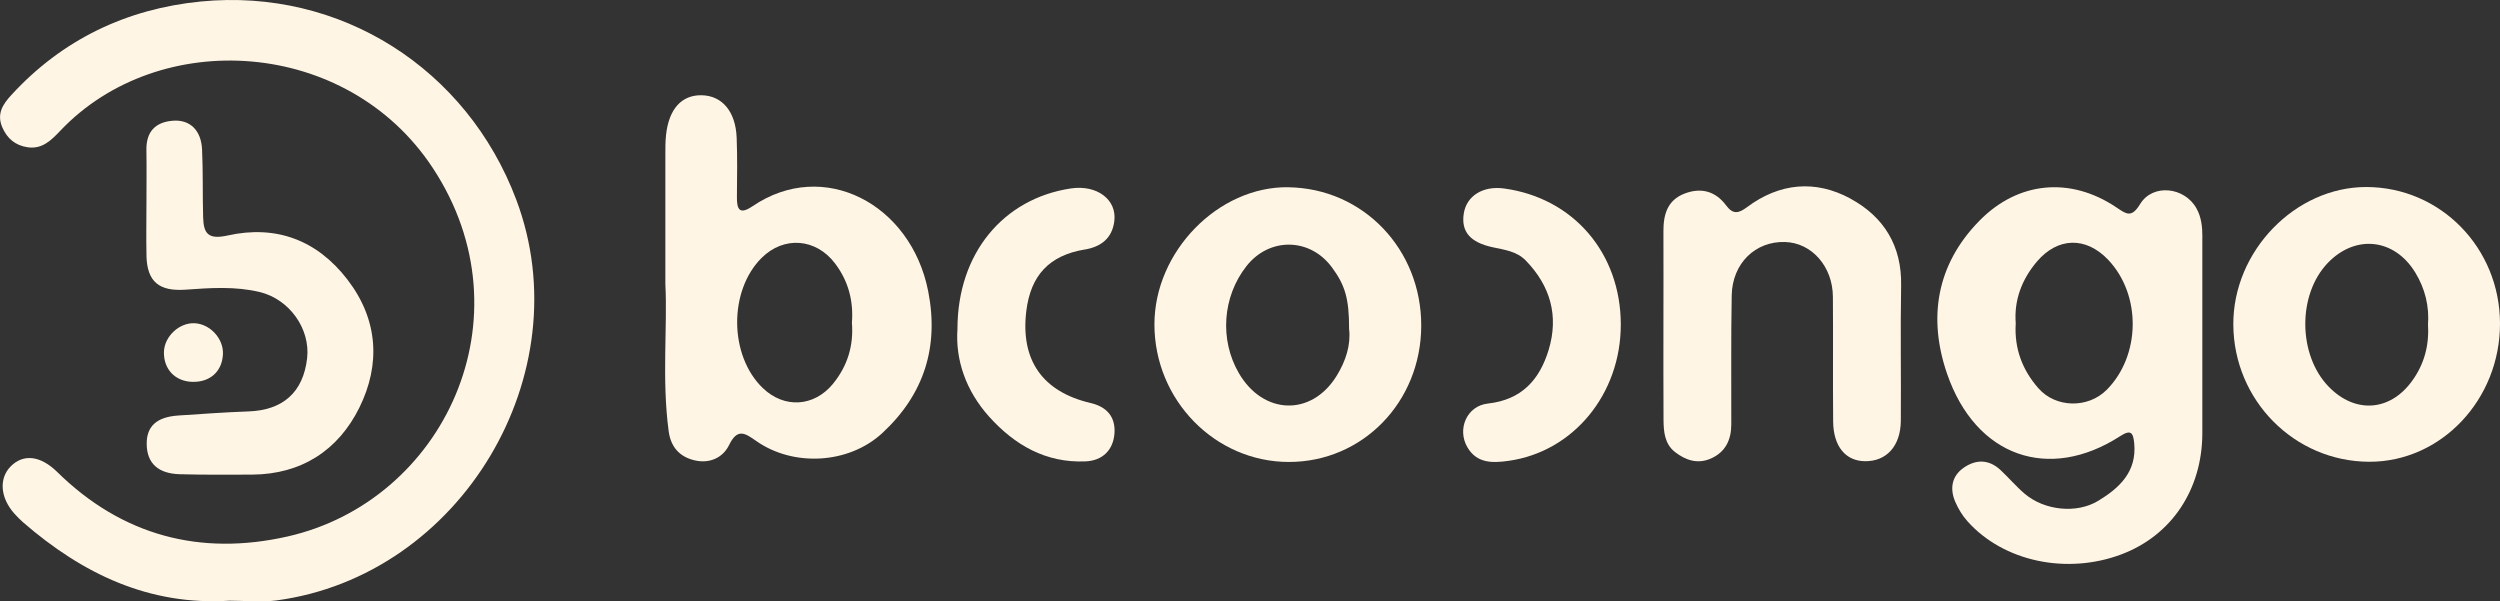
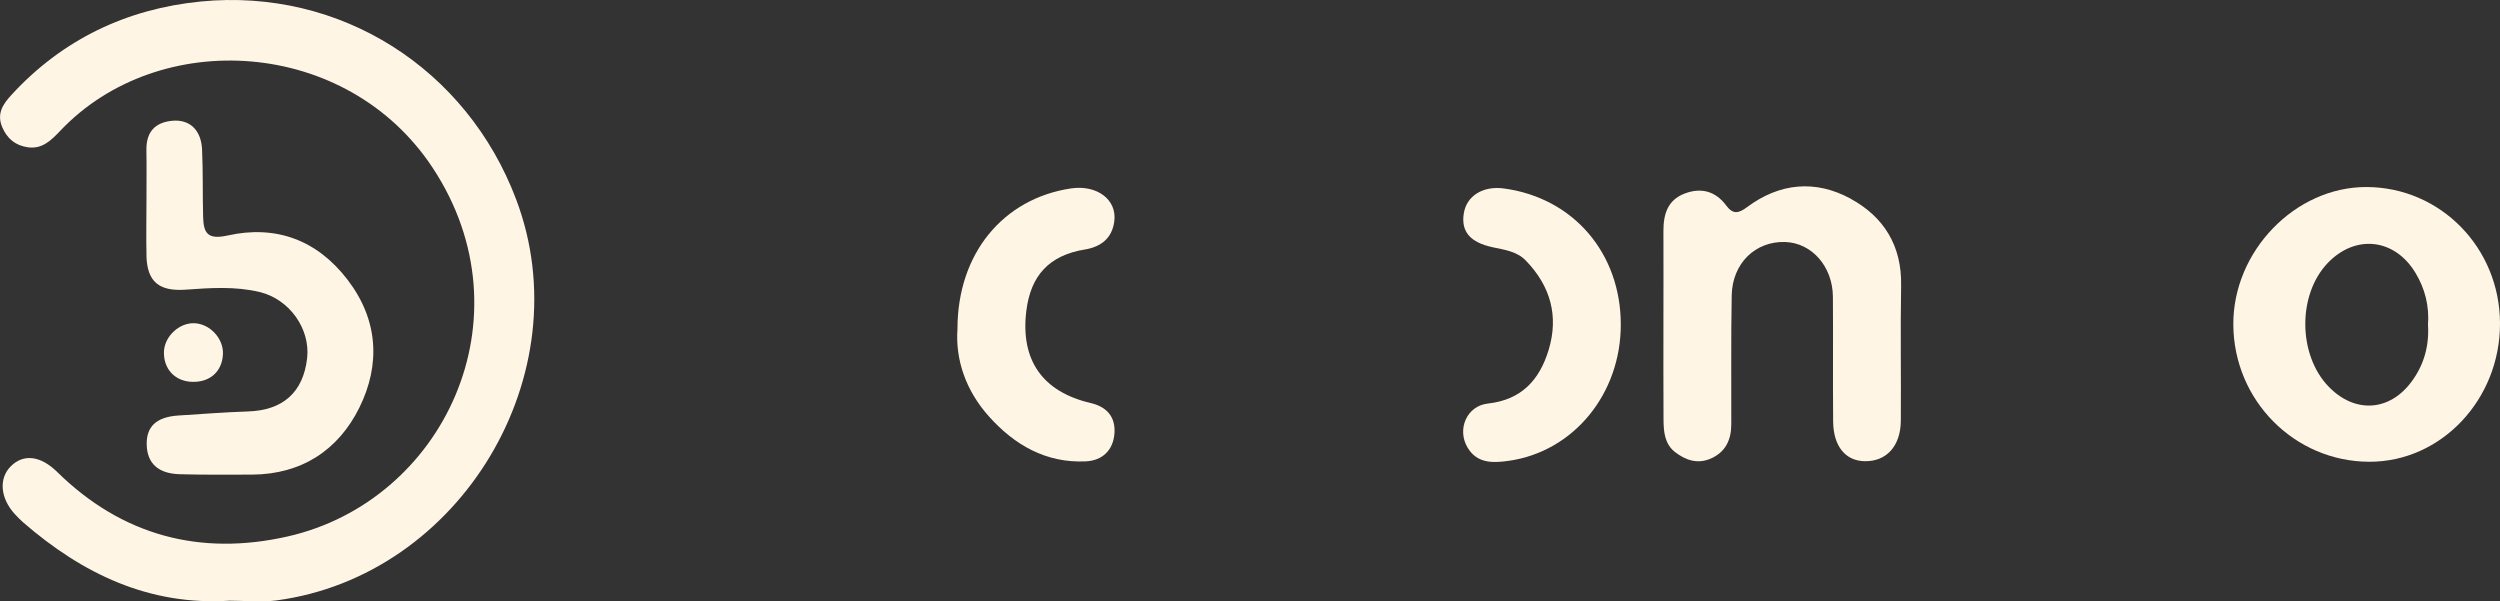
<svg xmlns="http://www.w3.org/2000/svg" width="158" height="38" viewBox="0 0 158 38" fill="none">
  <rect x="0" y="0" width="158" height="38" fill="#333333" stroke="none" />
  <g clip-path="url(#clip0_3447_95822)">
    <path d="M12.704 0.094C8.018 0.552 3.94 2.489 0.713 6.009C0.175 6.596 -0.222 7.196 0.146 8.048C0.458 8.769 0.976 9.192 1.747 9.307C2.674 9.444 3.249 8.852 3.805 8.268C10.044 1.683 21.936 2.384 27.355 10.62C33.562 20.05 28.038 31.675 18.172 33.906C12.658 35.155 7.717 33.858 3.615 29.829C2.561 28.792 1.484 28.672 0.689 29.462C-0.08 30.223 0.009 31.455 0.909 32.46C1.086 32.658 1.277 32.851 1.479 33.028C5.219 36.264 9.429 38.292 14.523 37.963C15.506 37.963 16.503 38.075 17.468 37.947C29.139 36.39 36.772 23.616 32.627 12.618C29.507 4.337 21.519 -0.766 12.704 0.094Z" fill="#FFF5E5" />
-     <path d="M139.19 14.979C139.19 14.349 139.133 13.736 138.816 13.168C138.066 11.817 136.054 11.587 135.256 12.897C134.705 13.803 134.375 13.524 133.749 13.103C130.834 11.145 127.529 11.469 125.095 13.955C122.37 16.733 121.846 20.104 123.053 23.616C124.861 28.875 129.498 30.469 133.993 27.565C134.684 27.12 134.818 27.353 134.883 28.018C135.052 29.81 133.956 30.834 132.615 31.648C131.237 32.486 129.205 32.261 127.961 31.206C127.419 30.745 126.954 30.193 126.433 29.706C125.704 29.025 124.882 29.02 124.106 29.561C123.345 30.091 123.219 30.882 123.568 31.704C123.757 32.146 124.02 32.583 124.342 32.942C126.621 35.498 130.637 36.342 134.103 35.024C137.244 33.829 139.173 30.943 139.187 27.407C139.192 25.446 139.187 23.485 139.187 21.526C139.187 19.343 139.184 17.16 139.187 14.976L139.19 14.979ZM133.131 24.648C131.962 25.816 129.923 25.791 128.824 24.535C127.822 23.391 127.295 22.044 127.394 20.433C127.282 18.997 127.76 17.687 128.716 16.551C130.036 14.984 131.825 14.939 133.23 16.412C135.345 18.63 135.299 22.48 133.131 24.65V24.648Z" fill="#FFF5E5" />
-     <path d="M47.554 13.036C46.742 13.591 46.565 13.237 46.573 12.452C46.586 11.204 46.605 9.955 46.557 8.707C46.495 7.046 45.638 6.041 44.34 6.02C43.08 5.998 42.274 6.885 42.094 8.525C42.046 8.967 42.051 9.414 42.051 9.861C42.048 12.358 42.051 14.855 42.051 17.96C42.191 20.647 41.82 23.951 42.258 27.238C42.392 28.256 42.951 28.875 43.913 29.097C44.851 29.314 45.689 28.926 46.079 28.125C46.605 27.045 47.081 27.369 47.793 27.87C50.149 29.523 53.642 29.325 55.756 27.375C58.392 24.942 59.357 21.933 58.661 18.402C57.575 12.886 52.043 9.974 47.554 13.039V13.036ZM52.653 24.248C51.455 25.716 49.569 25.831 48.212 24.529C46.081 22.485 46.041 18.381 48.134 16.299C49.539 14.901 51.57 15.059 52.774 16.648C53.62 17.765 53.948 19.021 53.841 20.401C53.956 21.84 53.564 23.128 52.651 24.248H52.653Z" fill="#FFF5E5" />
-     <path d="M81.426 11.833C76.996 11.769 72.96 15.897 72.96 20.5C72.96 25.277 76.786 29.194 81.458 29.196C86.123 29.196 89.809 25.405 89.822 20.594C89.836 15.75 86.152 11.903 81.429 11.836L81.426 11.833ZM84.451 23.793C82.861 26.322 79.841 26.223 78.301 23.592C77.065 21.475 77.259 18.745 78.78 16.814C80.22 14.986 82.772 15.016 84.161 16.875C85.013 18.019 85.266 18.874 85.263 20.792C85.381 21.778 85.061 22.823 84.451 23.793Z" fill="#FFF5E5" />
    <path d="M149.566 11.82C145.055 11.807 141.116 15.879 141.146 20.524C141.175 25.301 145.001 29.164 149.727 29.183C154.276 29.202 158.011 25.253 158 20.436C157.989 15.662 154.241 11.834 149.566 11.82ZM152.441 24.079C151.038 26.014 148.827 26.151 147.167 24.433C145.224 22.421 145.2 18.609 147.121 16.613C148.87 14.797 151.331 15.067 152.648 17.229C153.269 18.247 153.537 19.359 153.449 20.53C153.532 21.848 153.199 23.037 152.441 24.079Z" fill="#FFF5E5" />
    <path d="M116.965 12.559C114.735 11.346 112.467 11.557 110.412 13.093C109.866 13.5 109.52 13.556 109.092 12.983C108.423 12.083 107.515 11.836 106.475 12.23C105.385 12.643 105.124 13.553 105.129 14.609C105.137 16.524 105.129 18.443 105.129 20.358C105.129 22.408 105.121 24.46 105.135 26.509C105.14 27.276 105.199 28.058 105.868 28.575C106.535 29.089 107.292 29.346 108.125 28.98C109.055 28.57 109.415 27.795 109.417 26.826C109.426 24.106 109.393 21.387 109.444 18.67C109.482 16.64 110.941 15.233 112.822 15.295C114.498 15.348 115.823 16.835 115.839 18.745C115.86 21.374 115.831 24.005 115.855 26.635C115.868 28.205 116.634 29.13 117.854 29.148C119.222 29.17 120.119 28.195 120.132 26.593C120.154 23.739 120.1 20.886 120.151 18.035C120.197 15.541 119.063 13.706 116.962 12.562L116.965 12.559Z" fill="#FFF5E5" />
    <path d="M9.256 16.163C9.296 17.816 10.062 18.427 11.741 18.306C13.3 18.194 14.869 18.086 16.411 18.456C18.297 18.909 19.624 20.79 19.41 22.646C19.16 24.8 17.878 25.931 15.68 26.003C14.208 26.054 12.741 26.164 11.271 26.26C9.896 26.351 9.251 26.946 9.272 28.087C9.294 29.282 9.99 29.936 11.381 29.971C12.899 30.011 14.42 30.003 15.938 29.995C19.071 29.976 21.39 28.438 22.714 25.757C24.06 23.032 23.904 20.211 21.97 17.685C20.044 15.172 17.448 14.202 14.393 14.882C13.122 15.166 12.864 14.729 12.838 13.72C12.797 12.294 12.838 10.869 12.77 9.446C12.714 8.222 11.994 7.542 10.916 7.63C9.804 7.721 9.235 8.337 9.253 9.479C9.272 10.593 9.256 11.705 9.256 12.819C9.256 13.934 9.232 15.046 9.259 16.16L9.256 16.163Z" fill="#FFF5E5" />
    <path d="M68.551 15.772C69.596 15.598 70.29 15.048 70.424 13.979C70.599 12.608 69.32 11.665 67.681 11.909C63.398 12.552 60.515 16.021 60.512 20.779C60.373 22.745 61.042 24.69 62.506 26.325C64.121 28.125 66.101 29.269 68.605 29.159C69.672 29.114 70.359 28.454 70.435 27.378C70.504 26.357 69.959 25.711 68.935 25.473C65.88 24.76 64.486 22.756 64.862 19.659C65.139 17.395 66.318 16.142 68.549 15.769L68.551 15.772Z" fill="#FFF5E5" />
    <path d="M95.048 11.911C93.723 11.732 92.683 12.38 92.511 13.492C92.331 14.641 92.917 15.322 94.341 15.627C95.083 15.788 95.856 15.879 96.423 16.46C97.99 18.068 98.524 19.973 97.874 22.116C97.305 23.991 96.176 25.269 94.032 25.505C92.697 25.652 92.076 27.126 92.737 28.264C93.341 29.304 94.355 29.266 95.349 29.124C99.443 28.546 102.431 24.905 102.434 20.522C102.436 16.002 99.441 12.506 95.048 11.911Z" fill="#FFF5E5" />
    <path d="M14.09 22.376C14.133 21.4 13.271 20.465 12.287 20.428C11.317 20.39 10.38 21.274 10.361 22.25C10.339 23.337 11.07 24.106 12.161 24.133C13.284 24.16 14.042 23.471 14.09 22.378V22.376Z" fill="#FFF5E5" />
  </g>
  <defs>
    <clipPath id="clip0_3447_95822">
      <rect width="158" height="38" fill="white" />
    </clipPath>
  </defs>
</svg>